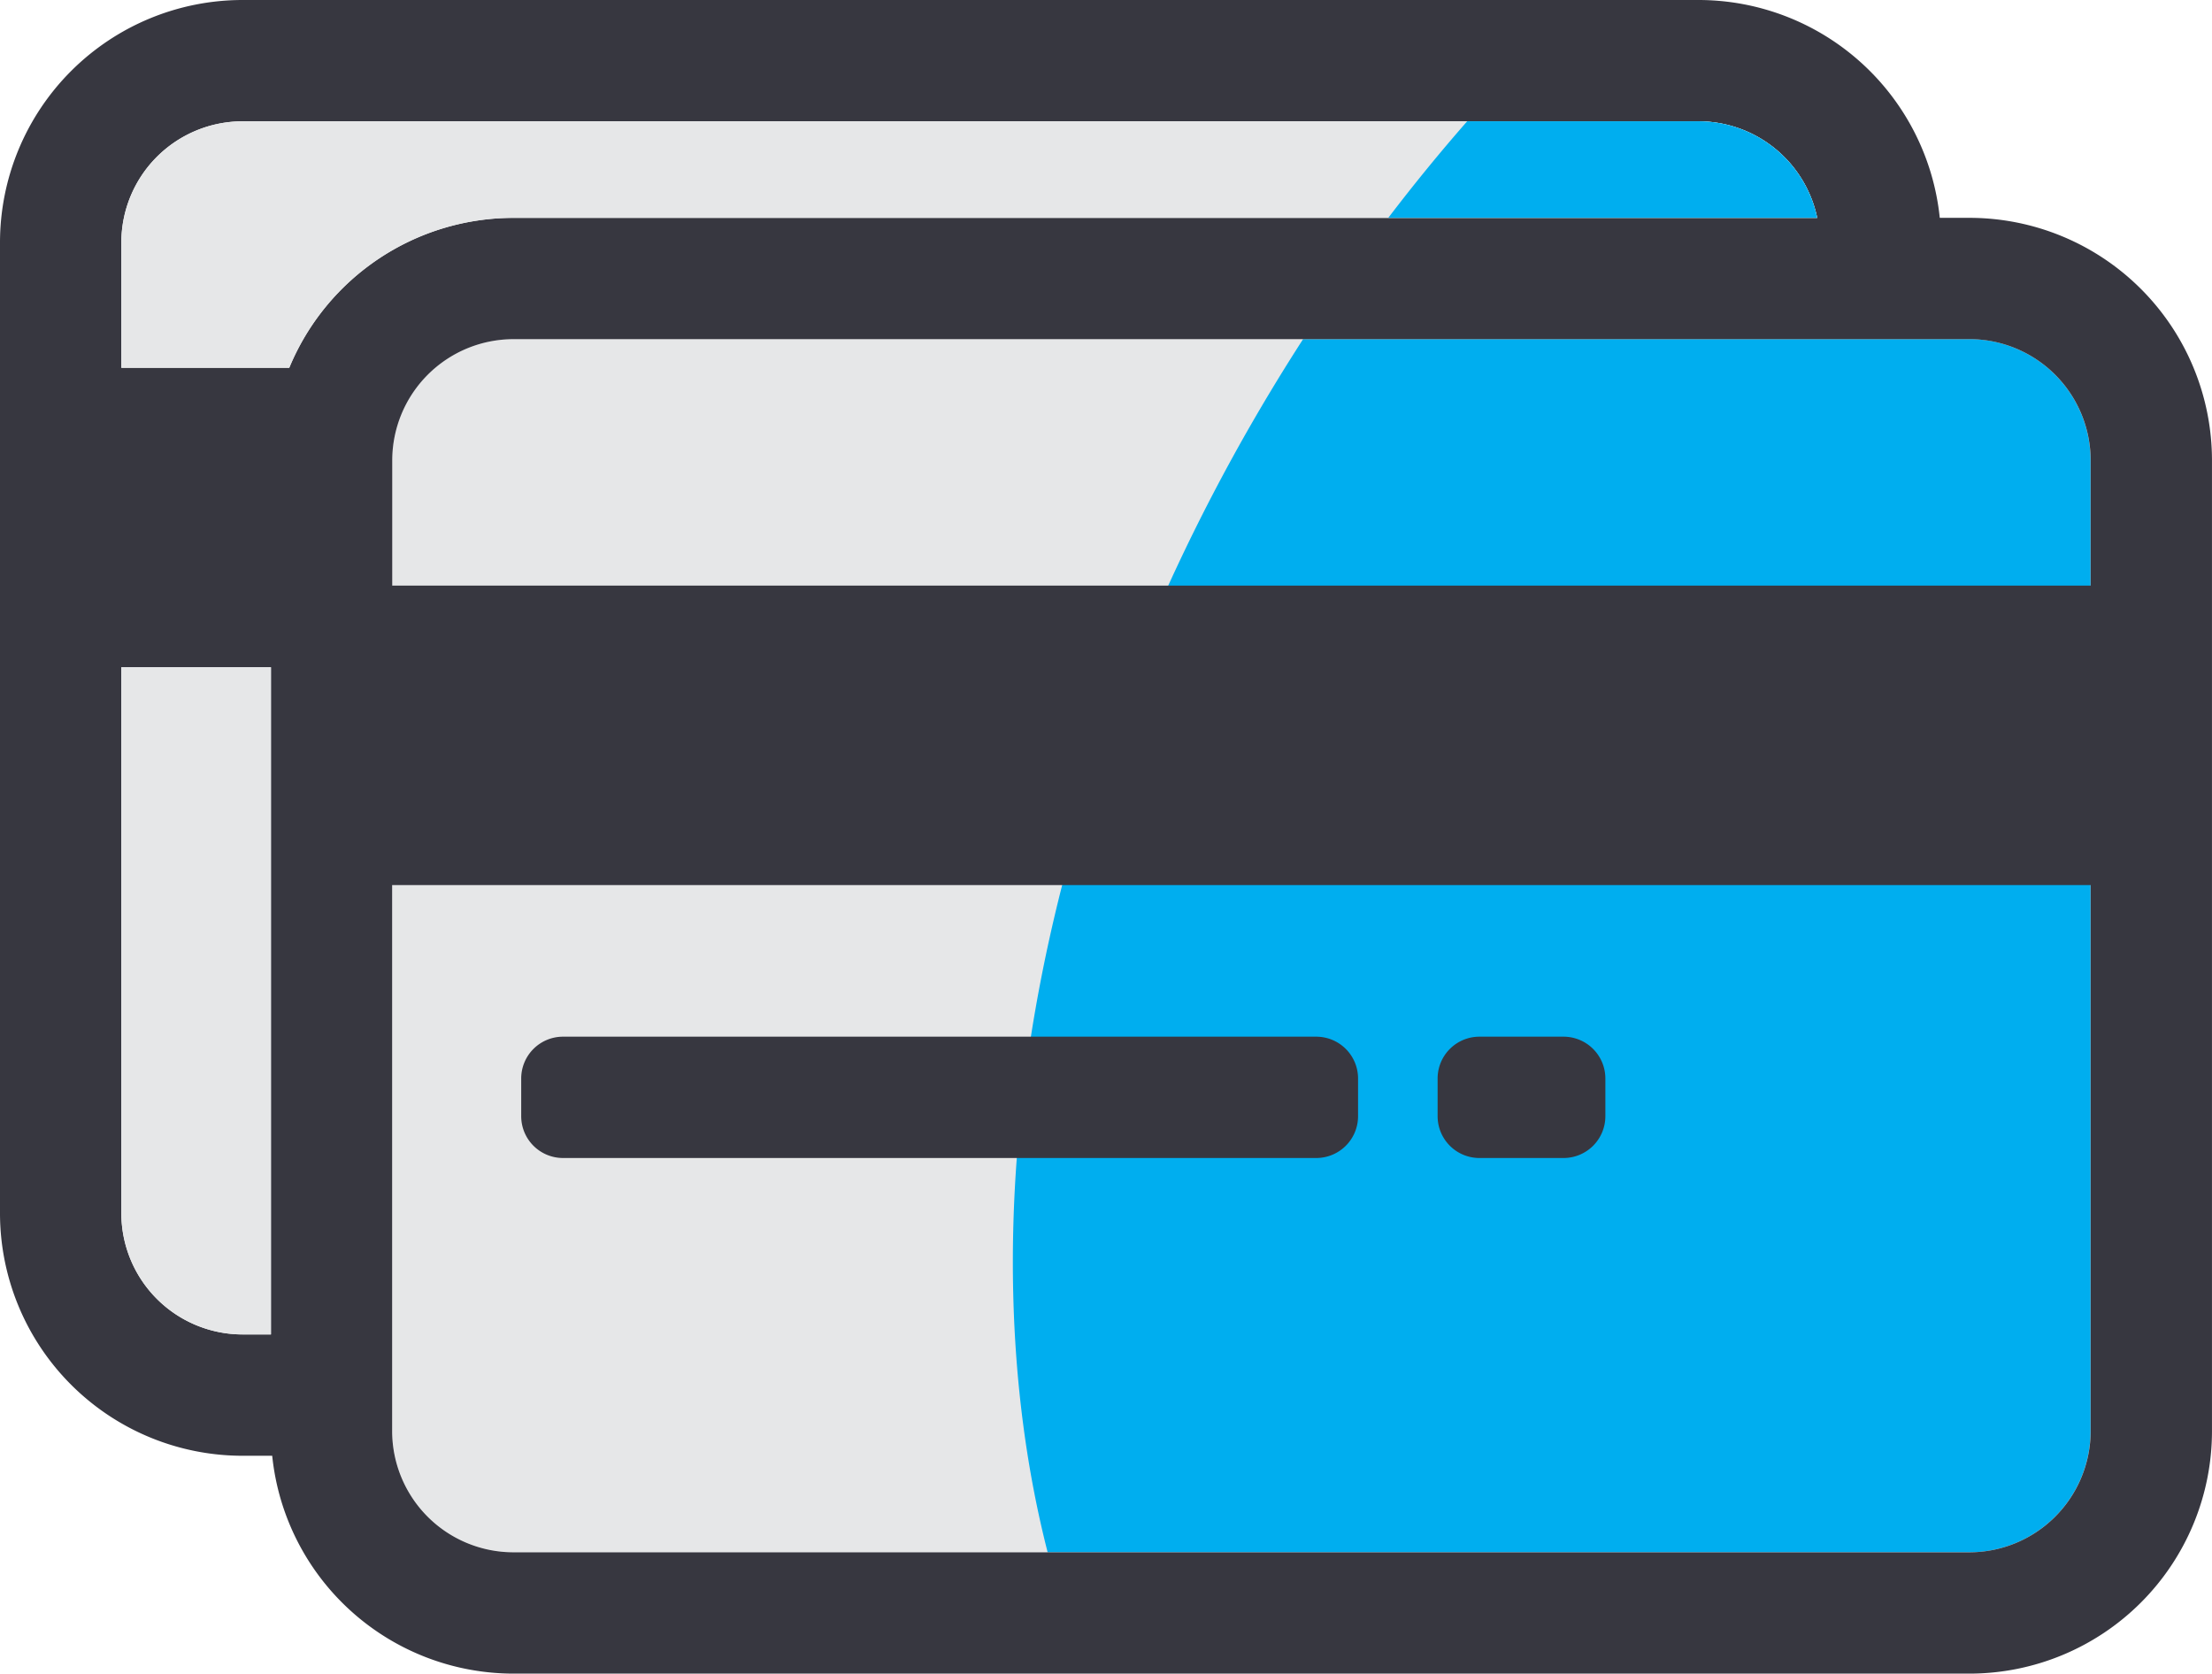
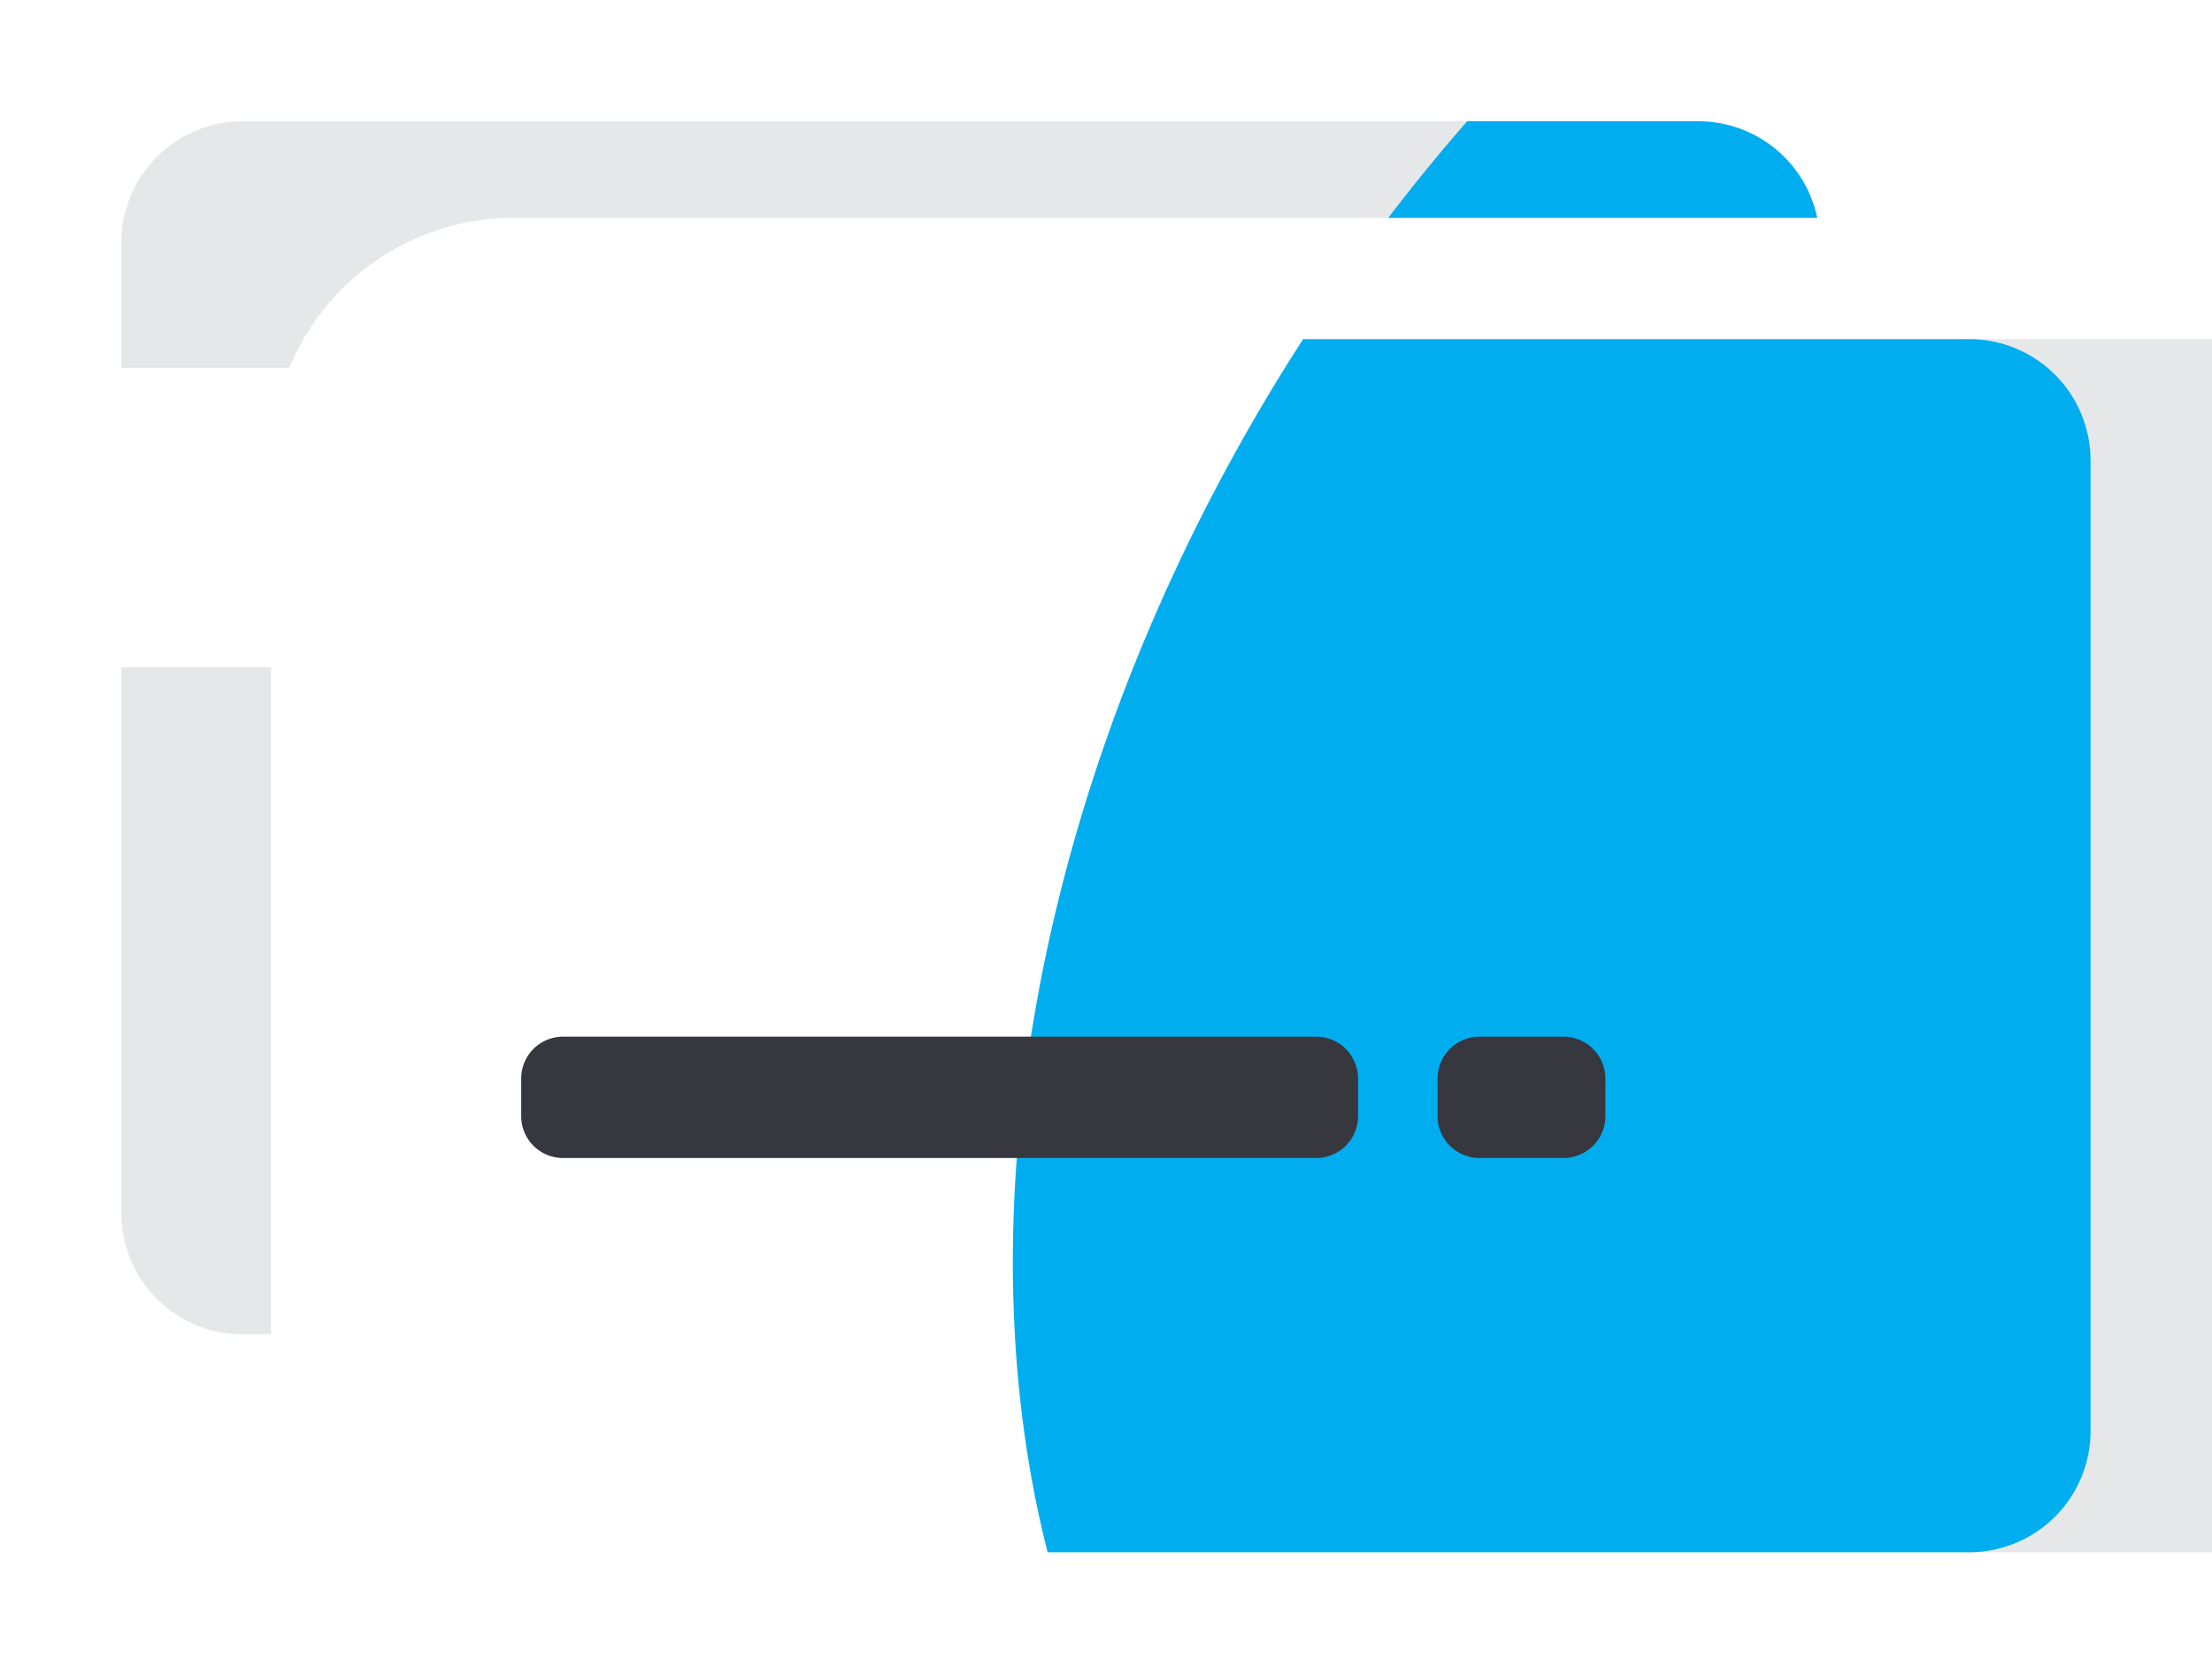
<svg xmlns="http://www.w3.org/2000/svg" id="Group_508" data-name="Group 508" width="90.47" height="68.452" viewBox="0 0 90.47 68.452">
  <defs>
    <clipPath id="clip-path">
      <rect id="Rectangle_348" data-name="Rectangle 348" width="90.47" height="68.452" fill="none" />
    </clipPath>
  </defs>
  <g id="Group_507" data-name="Group 507" clip-path="url(#clip-path)">
-     <path id="Path_688" data-name="Path 688" d="M205.136,121.591H145.594a4.962,4.962,0,0,0-4.961,4.961v39.695a4.963,4.963,0,0,0,4.961,4.961h59.542a4.965,4.965,0,0,0,4.962-4.963V126.554a4.964,4.964,0,0,0-4.961-4.963" transform="translate(-124.59 -107.72)" fill="#e6e7e8" fill-rule="evenodd" />
+     <path id="Path_688" data-name="Path 688" d="M205.136,121.591a4.962,4.962,0,0,0-4.961,4.961v39.695a4.963,4.963,0,0,0,4.961,4.961h59.542a4.965,4.965,0,0,0,4.962-4.963V126.554a4.964,4.964,0,0,0-4.961-4.963" transform="translate(-124.59 -107.72)" fill="#e6e7e8" fill-rule="evenodd" />
    <path id="Path_689" data-name="Path 689" d="M402.261,121.591h-27.25q-1.056,1.636-2.048,3.35c-9.145,15.84-11.8,32.979-8.4,46.268h37.693a4.965,4.965,0,0,0,4.962-4.963V126.554a4.964,4.964,0,0,0-4.961-4.963" transform="translate(-321.715 -107.72)" fill="#00aeef" fill-rule="evenodd" />
    <path id="Path_690" data-name="Path 690" d="M520.6,371.7h-3.449a1.71,1.71,0,0,0-1.706,1.706v1.55a1.71,1.71,0,0,0,1.706,1.706H520.6a1.71,1.71,0,0,0,1.706-1.706v-1.55A1.711,1.711,0,0,0,520.6,371.7" transform="translate(-456.647 -329.299)" fill="#373740" fill-rule="evenodd" />
-     <path id="Path_691" data-name="Path 691" d="M80.546,8.91h-1.21A9.924,9.924,0,0,0,69.465,0H9.924A9.924,9.924,0,0,0,0,9.924V49.617a9.925,9.925,0,0,0,9.924,9.925h1.209A9.926,9.926,0,0,0,21,68.452H80.546a9.923,9.923,0,0,0,9.923-9.922V18.834A9.924,9.924,0,0,0,80.546,8.91m0,4.961a4.964,4.964,0,0,1,4.961,4.963v5.118H16.043V18.834A4.962,4.962,0,0,1,21,13.872ZM11.081,54.58H9.924a4.963,4.963,0,0,1-4.962-4.961V27.29h6.119Zm.751-39.538H4.962V9.924A4.962,4.962,0,0,1,9.924,4.962H69.465A4.965,4.965,0,0,1,74.322,8.91H21a9.926,9.926,0,0,0-9.172,6.131M80.546,63.49H21a4.963,4.963,0,0,1-4.961-4.961V36.2H85.507V58.527a4.965,4.965,0,0,1-4.962,4.963" fill="#373740" fill-rule="evenodd" />
    <path id="Path_692" data-name="Path 692" d="M219.383,371.7H188.568a1.71,1.71,0,0,0-1.706,1.706v1.55a1.71,1.71,0,0,0,1.706,1.706h30.815a1.71,1.71,0,0,0,1.706-1.706v-1.55a1.711,1.711,0,0,0-1.706-1.706" transform="translate(-165.545 -329.299)" fill="#373740" fill-rule="evenodd" />
    <path id="Path_693" data-name="Path 693" d="M108,43.486H48.459A4.962,4.962,0,0,0,43.5,48.449v5.118h6.87a9.926,9.926,0,0,1,9.172-6.131h53.318A4.966,4.966,0,0,0,108,43.486" transform="translate(-38.536 -38.525)" fill="#e6e7e8" fill-rule="evenodd" />
    <path id="Path_694" data-name="Path 694" d="M510.414,43.486h-9.458q-1.66,1.894-3.227,3.949h17.543a4.965,4.965,0,0,0-4.857-3.949" transform="translate(-440.949 -38.525)" fill="#00aeef" fill-rule="evenodd" />
    <path id="Path_695" data-name="Path 695" d="M43.5,261.552a4.963,4.963,0,0,0,4.961,4.961h1.157V239.224H43.5Z" transform="translate(-38.536 -211.934)" fill="#e6e7e8" fill-rule="evenodd" />
  </g>
</svg>